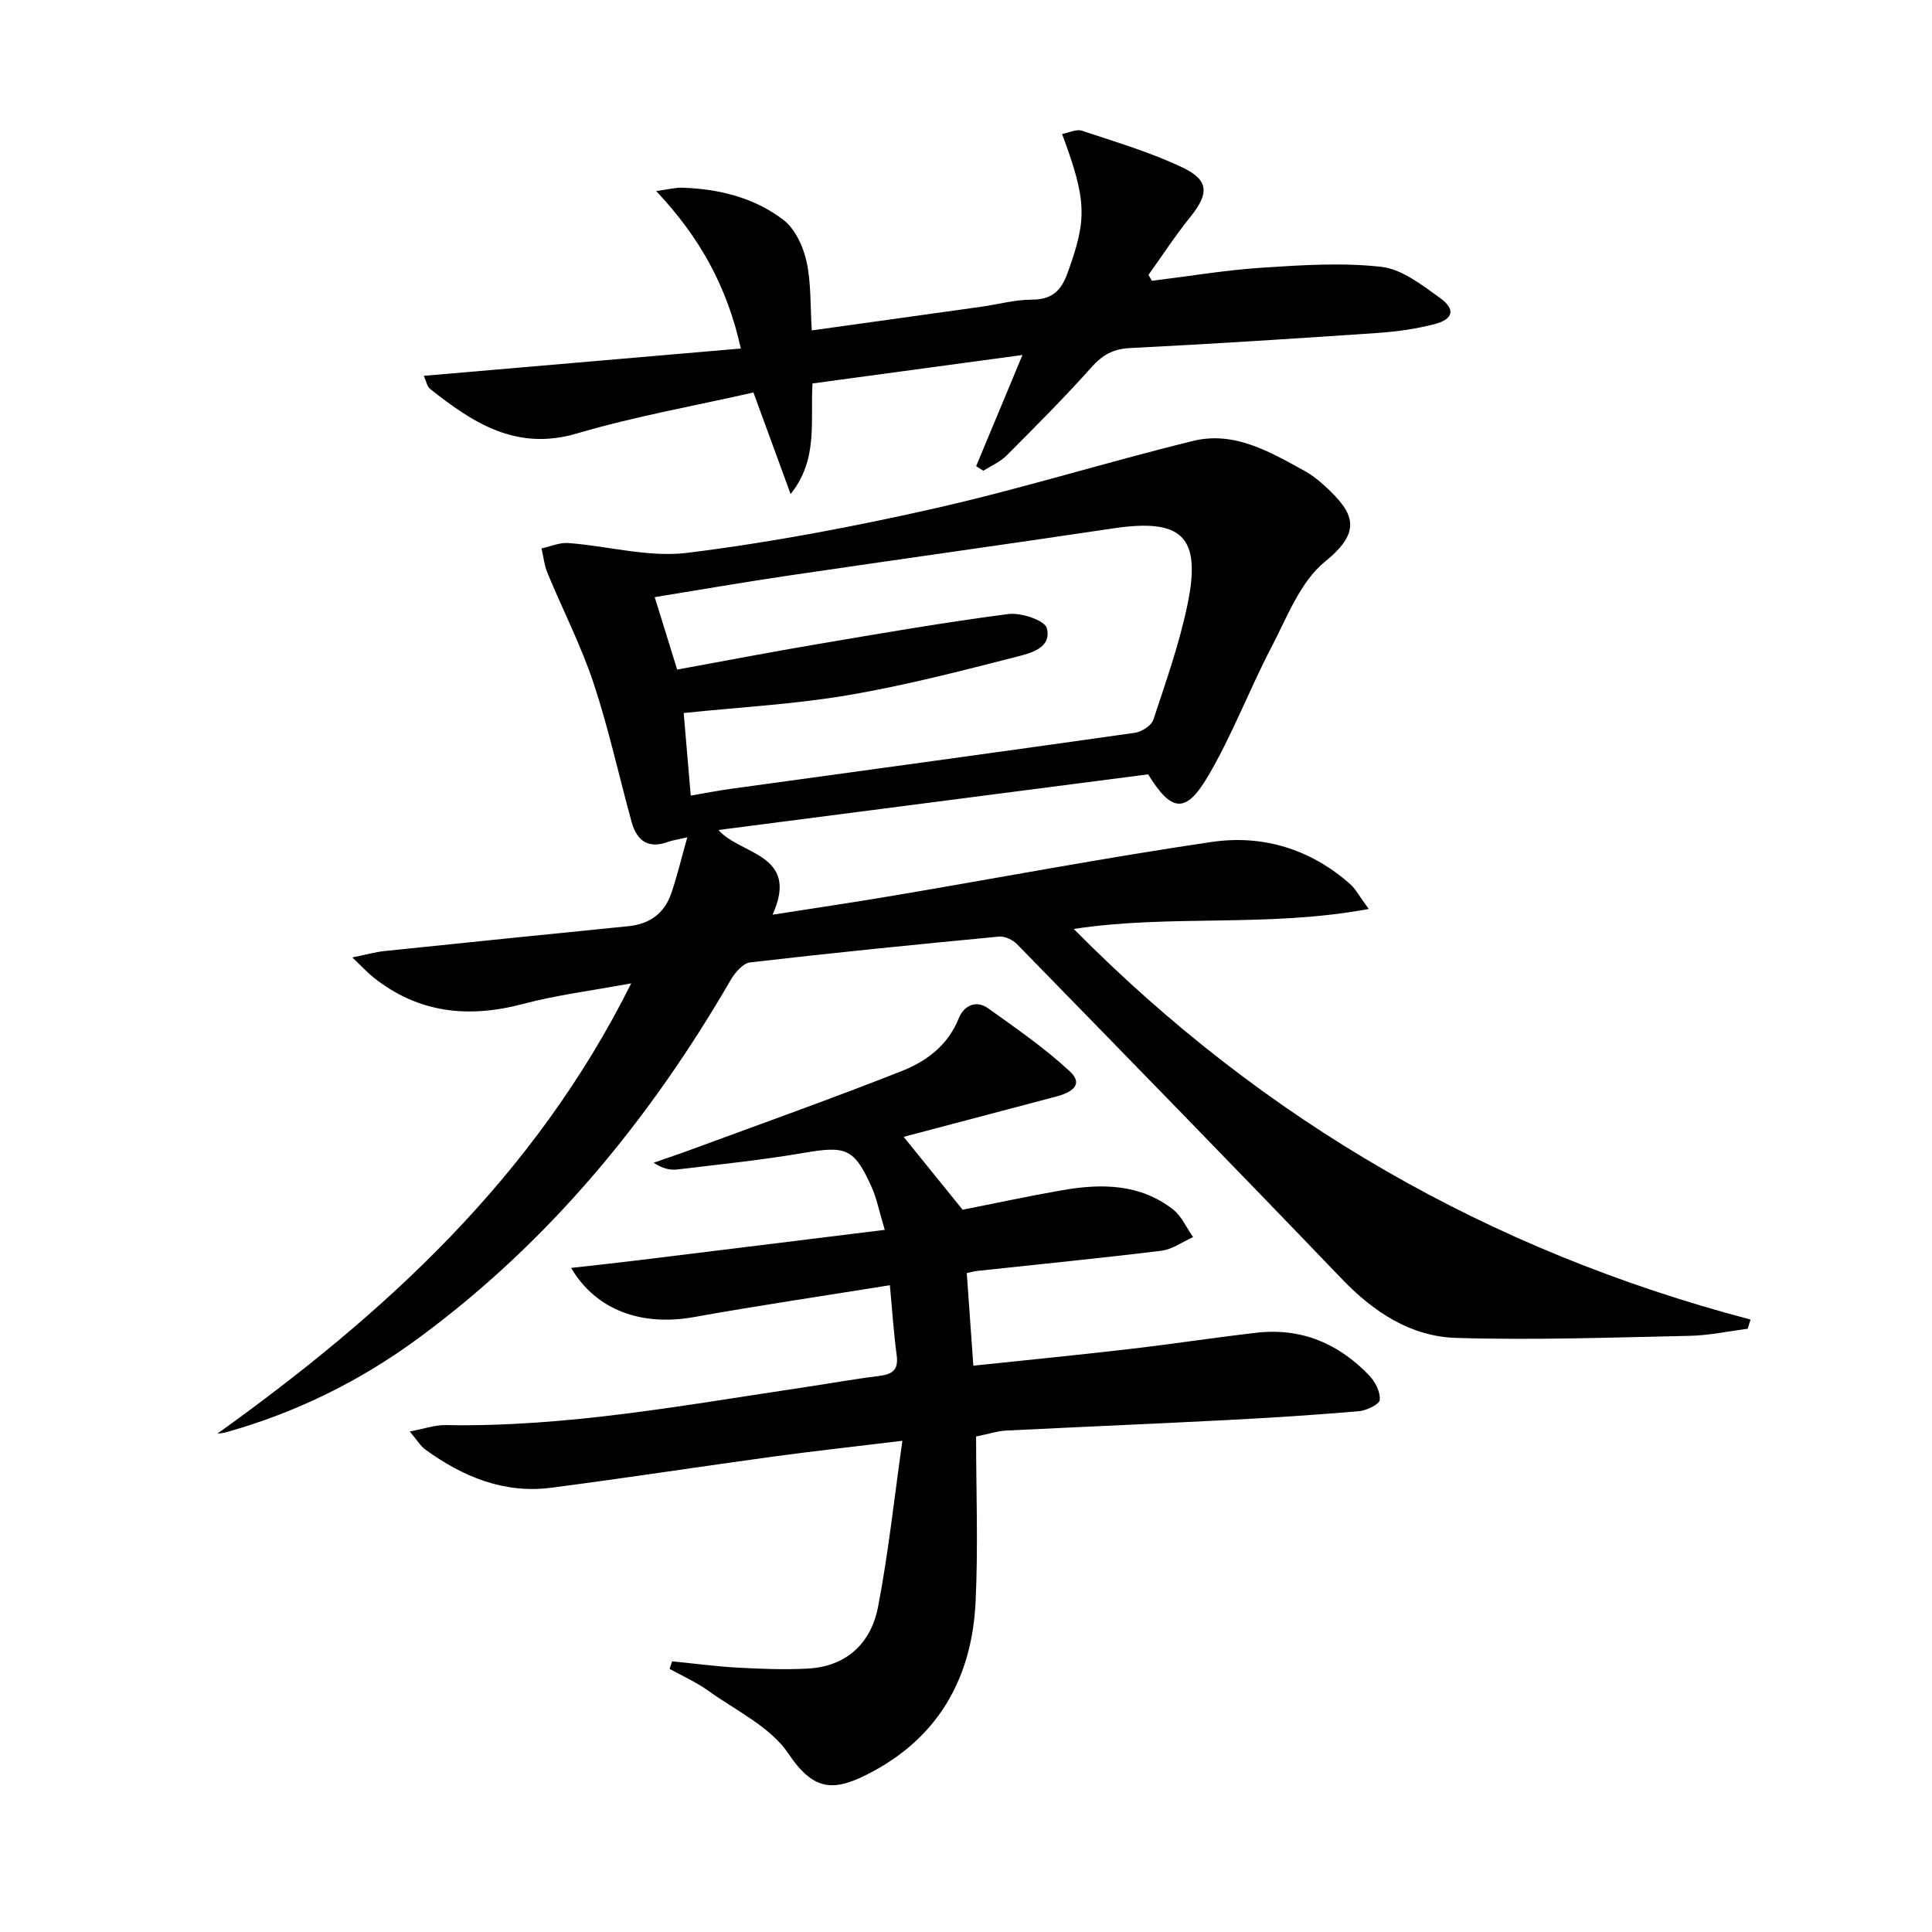
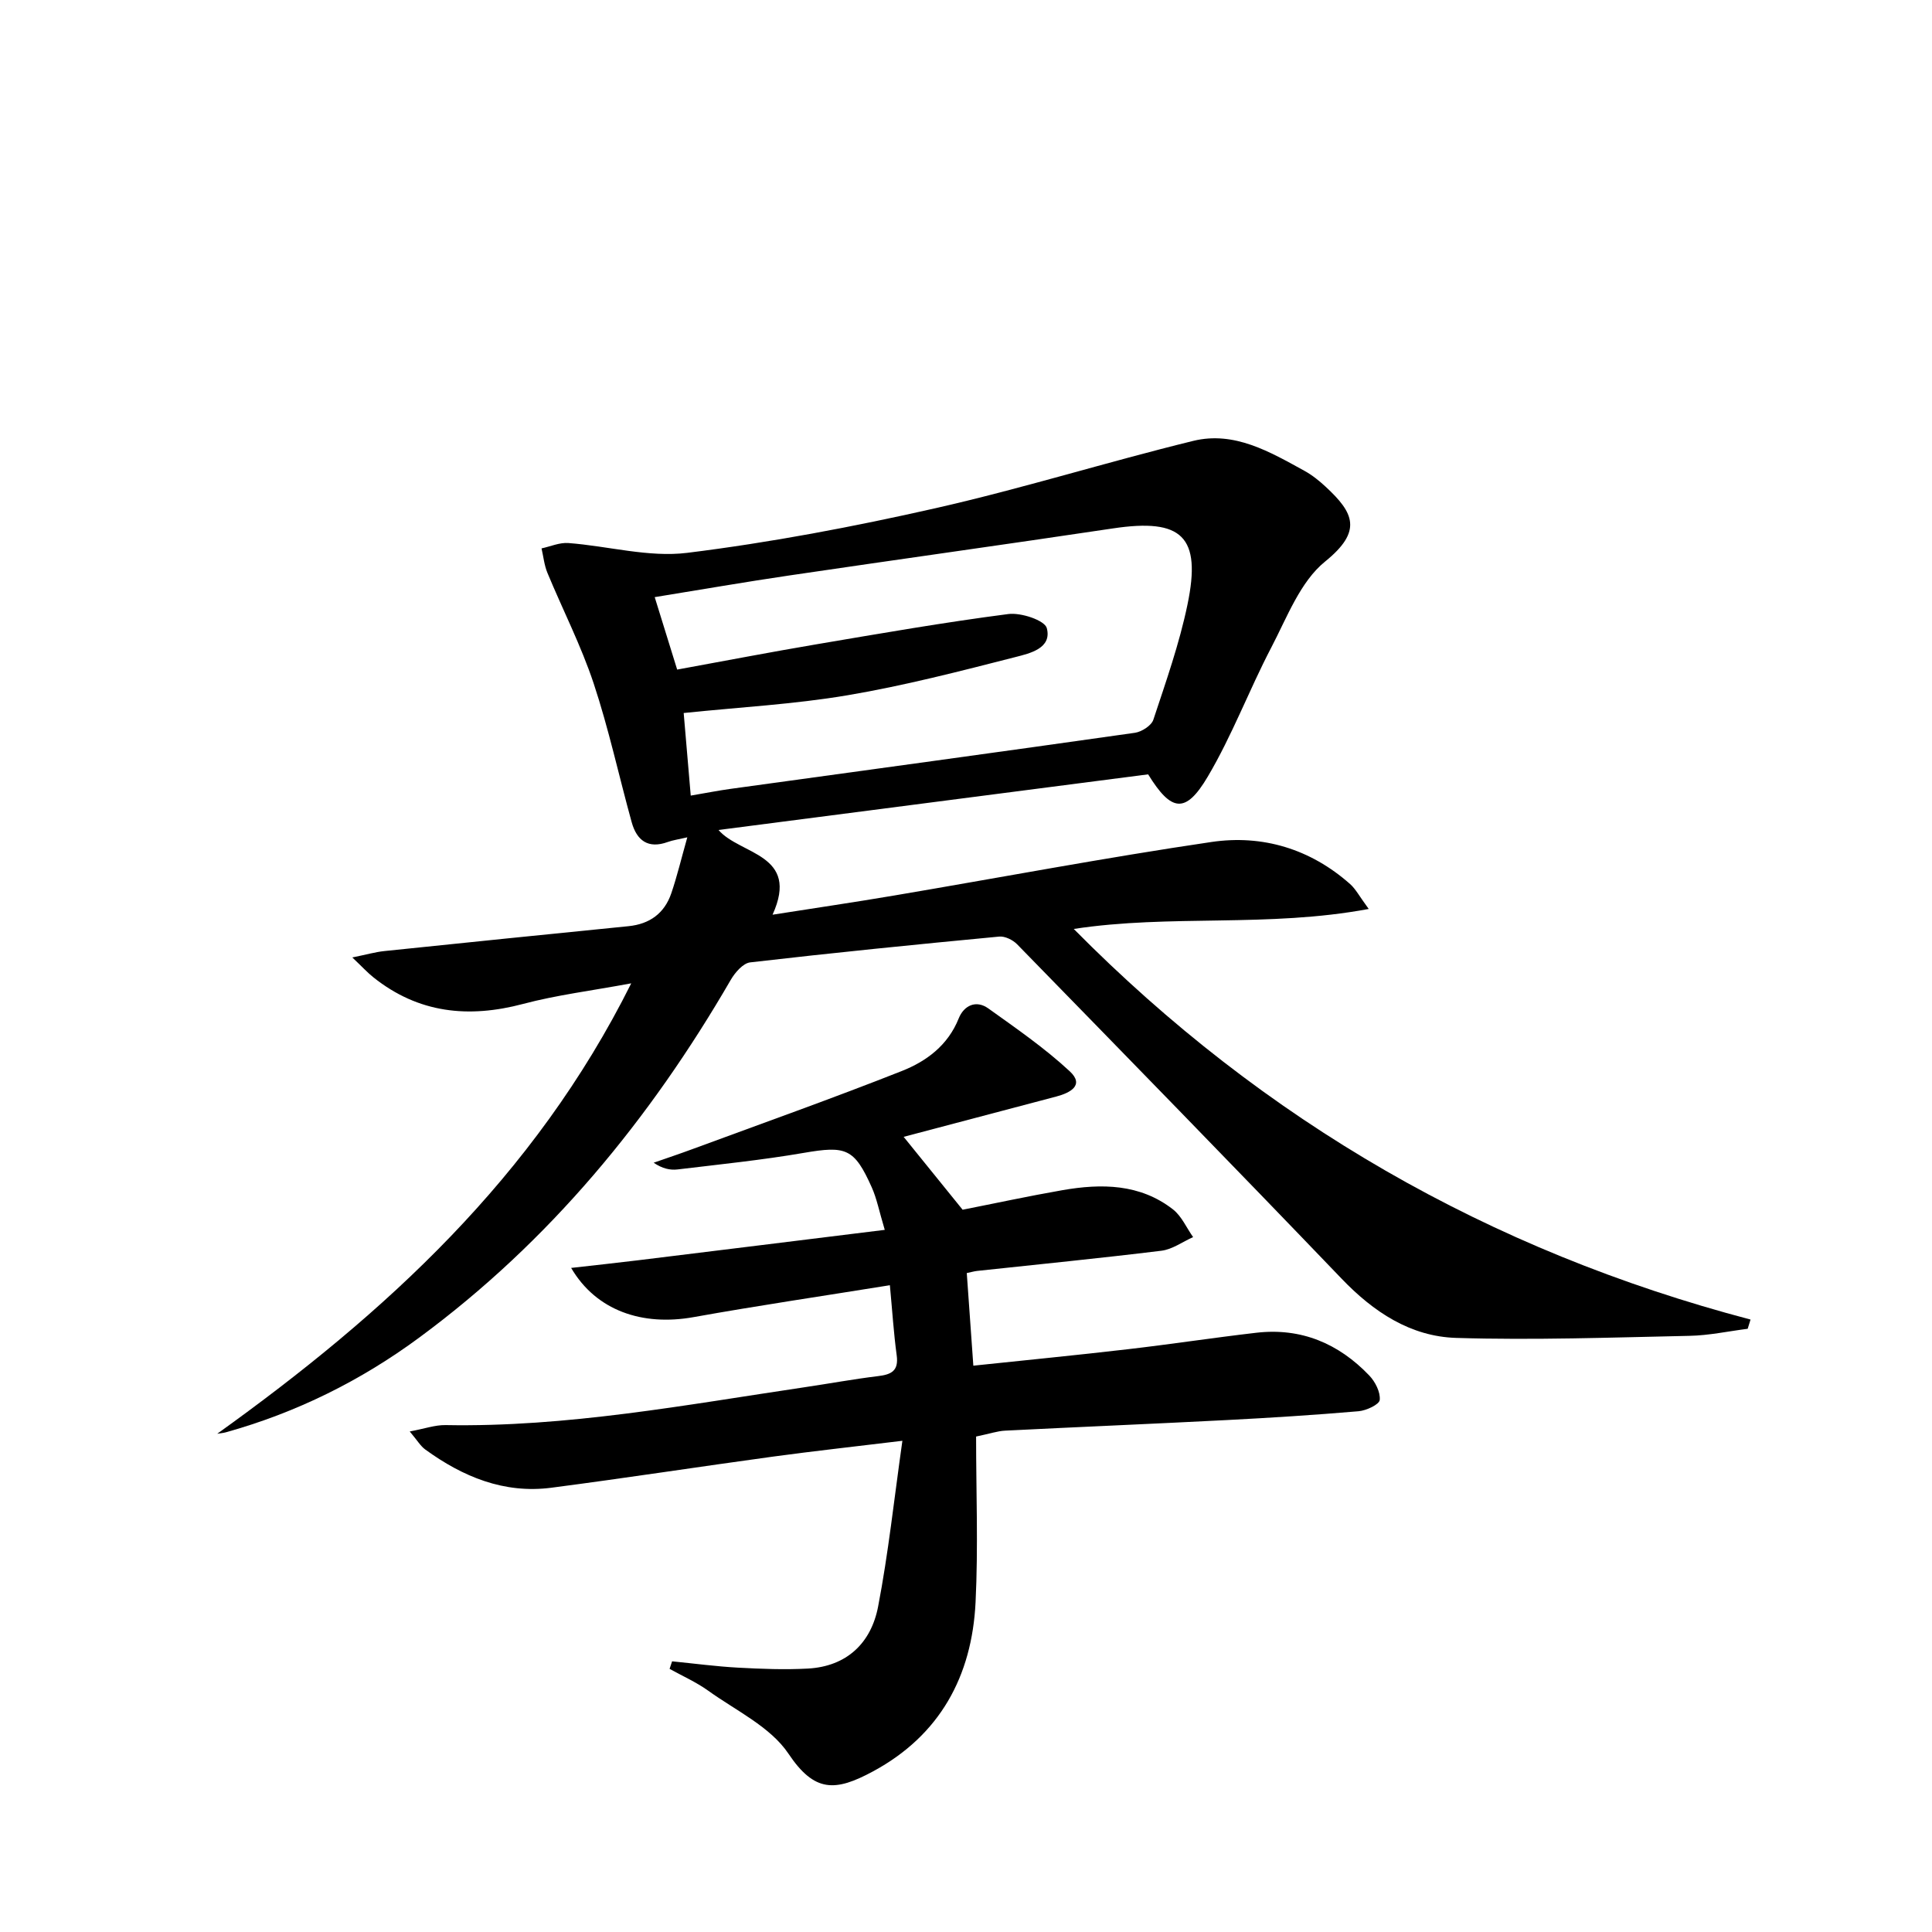
<svg xmlns="http://www.w3.org/2000/svg" enable-background="new 0 0 400 400" viewBox="0 0 400 400">
  <path d="m44.98 296.84c34.73-24.9 65.66-53.07 85.71-93.25-8.29 1.54-15.46 2.42-22.38 4.26-11.32 3-21.67 1.94-31-5.5-1.23-.98-2.3-2.16-4.37-4.12 2.97-.6 4.78-1.13 6.62-1.32 16.84-1.75 33.69-3.47 50.54-5.15 4.41-.44 7.46-2.66 8.88-6.8 1.21-3.55 2.08-7.22 3.32-11.6-1.94.45-3.02.59-4.03.96-4.09 1.49-6.44-.31-7.49-4.1-2.65-9.58-4.75-19.34-7.88-28.76-2.6-7.81-6.4-15.22-9.56-22.85-.66-1.59-.83-3.38-1.22-5.07 1.85-.4 3.74-1.25 5.56-1.11 8.23.62 16.62 3.02 24.61 2.03 17.25-2.14 34.42-5.4 51.39-9.24 17.92-4.06 35.51-9.57 53.37-13.94 8.5-2.08 15.87 2.27 23.04 6.21 1.59.87 3.05 2.06 4.38 3.29 5.85 5.42 7.66 9.18-.11 15.47-5.17 4.18-7.9 11.59-11.17 17.84-4.59 8.79-8.1 18.2-13.14 26.71-4.59 7.77-7.55 7.29-12.34-.48-29.56 3.83-59.13 7.66-88.95 11.52 4.45 5.17 16.91 4.91 11.19 17.54 8.64-1.36 16.89-2.57 25.1-3.96 21.93-3.71 43.8-7.86 65.8-11.1 10.55-1.55 20.47 1.44 28.68 8.72 1.16 1.03 1.91 2.52 3.85 5.15-20.91 3.9-41.08 1.07-61.07 4.14 39.44 39.89 86.09 66.65 140.12 80.87-.2.64-.39 1.27-.59 1.91-4.01.51-8.02 1.38-12.04 1.46-16.1.34-32.22.92-48.3.43-9.46-.28-17.15-5.38-23.77-12.3-22.24-23.19-44.7-46.19-67.14-69.19-.89-.91-2.53-1.72-3.72-1.6-17.2 1.63-34.39 3.35-51.55 5.34-1.48.17-3.15 2.11-4.03 3.63-16.72 28.84-37.5 54.14-64.46 74.03-12.14 8.96-25.49 15.57-40.06 19.63-.56.16-1.18.2-1.79.3zm98.03-132.12c3.25-.55 5.69-1.04 8.15-1.38 27.93-3.85 55.87-7.65 83.79-11.62 1.42-.2 3.44-1.49 3.84-2.71 2.6-7.86 5.38-15.73 7.06-23.81 2.95-14.15-1.12-17.94-15.41-15.8-22.32 3.34-44.67 6.44-67 9.74-9.11 1.34-18.19 2.92-27.89 4.49 1.62 5.24 3.07 9.89 4.65 15 9.92-1.81 19.35-3.63 28.81-5.23 13.23-2.24 26.46-4.55 39.76-6.27 2.62-.34 7.53 1.3 7.96 2.92 1.1 4.18-3.51 5.22-6.43 5.97-11.54 2.95-23.12 5.95-34.85 7.93-11.07 1.87-22.36 2.47-33.9 3.67.48 5.5.95 11.05 1.46 17.1z" />
  <path d="m139.15 343.96c4.55.45 9.1 1.06 13.66 1.31 4.8.26 9.64.45 14.44.19 8.07-.44 13.1-5.29 14.55-12.82 2.12-11.01 3.31-22.21 5.03-34.34-9.89 1.2-18.37 2.13-26.82 3.28-15.3 2.09-30.56 4.45-45.87 6.44-9.79 1.27-18.32-2.27-26.1-7.92-.98-.71-1.64-1.88-3.21-3.73 3.11-.58 5.27-1.36 7.42-1.32 25.09.46 49.63-4.17 74.28-7.83 5.09-.75 10.16-1.69 15.27-2.31 2.76-.33 4.29-1.1 3.85-4.31-.62-4.57-.91-9.19-1.41-14.51-13.94 2.25-27.34 4.22-40.66 6.61-10.56 1.89-20.13-1.31-25.33-10.19 5-.57 9.42-1.04 13.83-1.58 16.76-2.05 33.51-4.13 51.1-6.3-1.17-3.9-1.65-6.48-2.7-8.82-3.62-8.09-5.34-8.62-14.06-7.12-8.65 1.49-17.41 2.38-26.14 3.43-1.54.18-3.13-.16-4.95-1.39 2.69-.94 5.39-1.84 8.06-2.83 14.47-5.34 29.01-10.5 43.35-16.17 5.08-2.01 9.53-5.31 11.76-10.9 1.05-2.61 3.55-3.89 6.13-2.04 5.77 4.13 11.67 8.2 16.85 13.01 3.12 2.9.07 4.47-2.8 5.23-10.4 2.75-20.8 5.49-31.59 8.34 4.16 5.14 7.96 9.83 12.21 15.09 6.41-1.26 13.52-2.8 20.68-4.05 8.06-1.4 16.04-1.34 22.87 3.98 1.79 1.4 2.8 3.8 4.17 5.74-2.18.97-4.29 2.54-6.56 2.82-12.7 1.56-25.43 2.81-38.15 4.18-.63.07-1.25.26-2.15.44.45 6.37.89 12.58 1.36 19.18 10.85-1.15 21.39-2.17 31.92-3.4 8.91-1.03 17.78-2.39 26.68-3.42 9.26-1.07 17.02 2.22 23.36 8.84 1.24 1.29 2.34 3.45 2.18 5.07-.09.95-2.77 2.2-4.37 2.34-9.1.78-18.22 1.36-27.34 1.83-15.28.79-30.57 1.42-45.85 2.19-1.61.08-3.2.64-6.01 1.22 0 11.41.45 22.89-.11 34.32-.75 15.3-7.38 27.53-21.22 35-7.81 4.22-12.11 4.42-17.52-3.66-3.73-5.56-10.85-8.9-16.6-13.03-2.48-1.78-5.33-3.04-8.01-4.53.17-.49.35-1.02.52-1.56z" />
-   <path d="m168.22 79.39c-.47 8.08 1.2 15.72-4.53 22.9-2.49-6.8-4.98-13.61-7.7-21.03-12.11 2.75-24.52 4.94-36.53 8.48-12.54 3.7-21.5-2.16-30.39-9.2-.67-.53-.84-1.68-1.33-2.73 21.82-1.88 43.35-3.73 65.64-5.65-2.81-12.73-8.42-22.95-17.53-32.61 2.63-.35 3.99-.73 5.35-.69 7.62.24 14.94 2.04 20.99 6.66 2.41 1.84 4.09 5.46 4.78 8.56.99 4.46.77 9.19 1.1 14.33 11.95-1.67 23.55-3.28 35.15-4.91 3.45-.49 6.89-1.45 10.33-1.46 4.16 0 6.11-1.71 7.5-5.58 3.98-11.05 4.04-14.78-1.16-28.72 1.45-.27 2.97-1.06 4.09-.68 7.04 2.35 14.24 4.46 20.91 7.65 5.5 2.63 5.39 5.44 1.55 10.21-3.09 3.84-5.79 7.98-8.66 11.99.24.41.47.82.71 1.23 7.62-.94 15.21-2.22 22.85-2.72 8.22-.54 16.56-1.09 24.69-.17 4.24.48 8.38 3.77 12.1 6.43 3.27 2.34 2.79 4.41-1.1 5.42-3.82 1-7.82 1.56-11.77 1.83-17.08 1.17-34.16 2.27-51.26 3.13-3.49.17-5.72 1.39-8.01 3.96-5.63 6.32-11.63 12.31-17.61 18.31-1.32 1.32-3.18 2.1-4.79 3.13-.5-.32-1-.63-1.49-.95 3.06-7.35 6.12-14.69 9.59-23.01-14.98 2.04-29.22 3.96-43.47 5.89z" />
</svg>